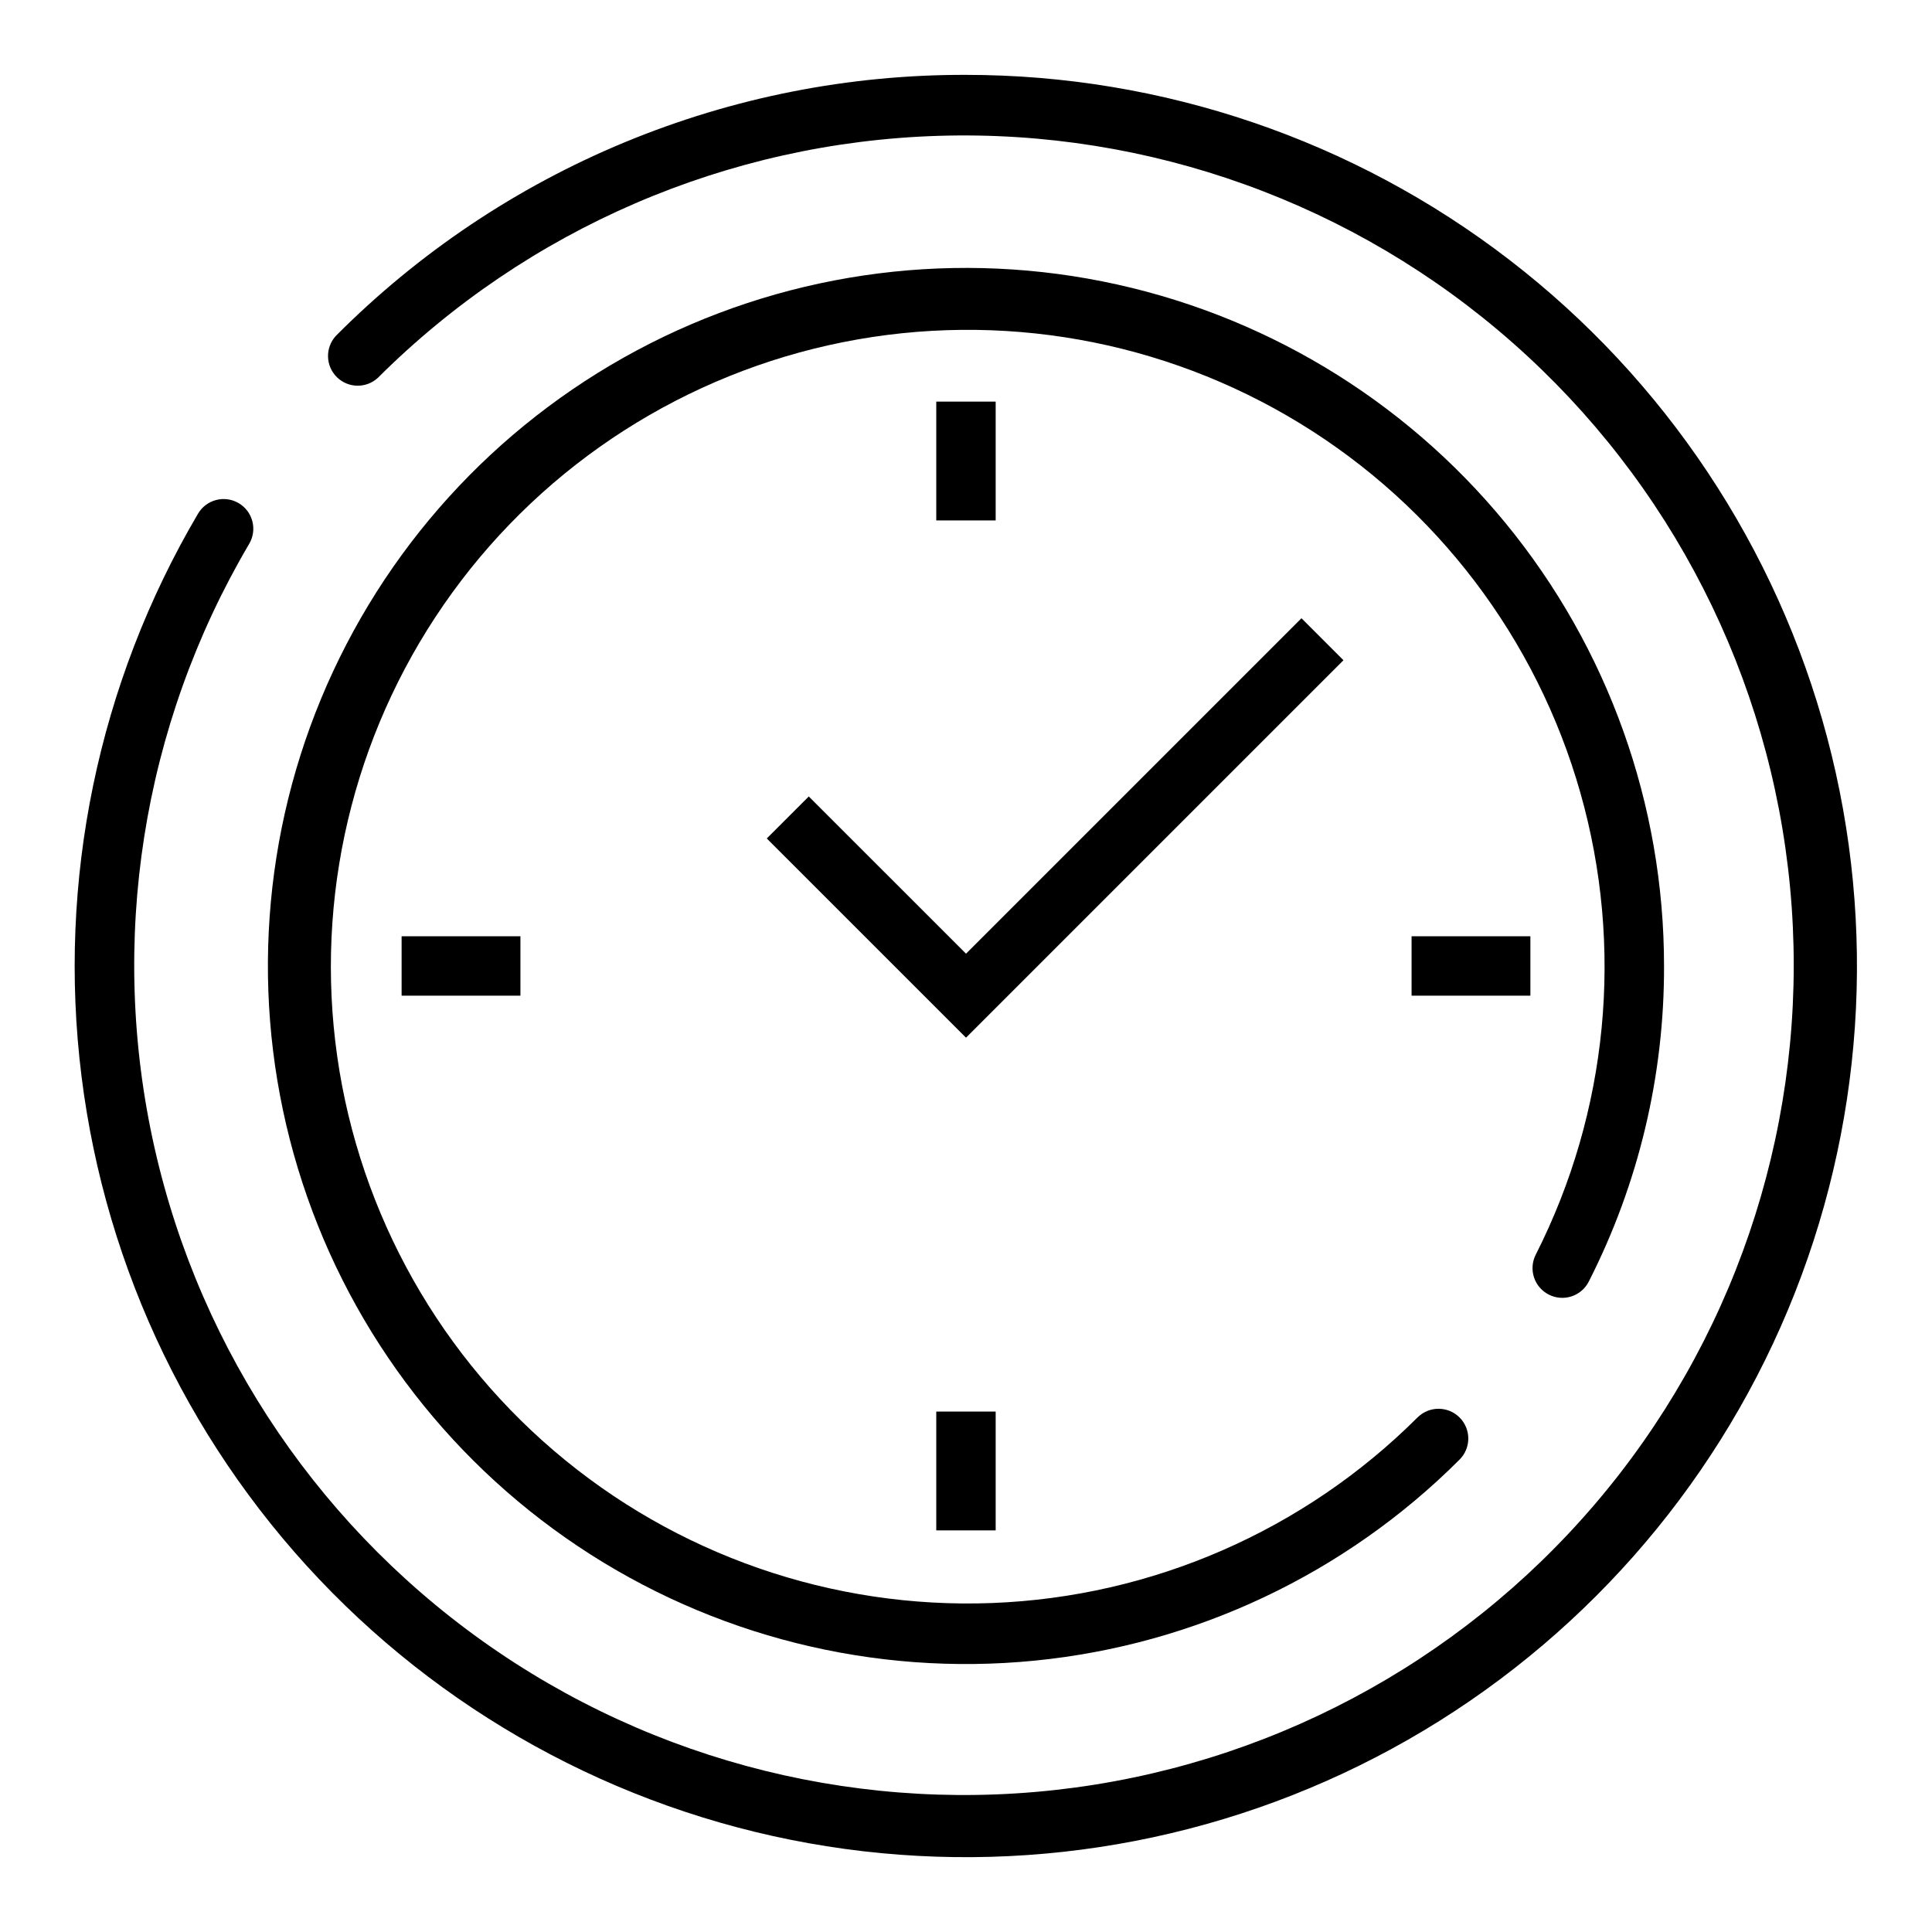
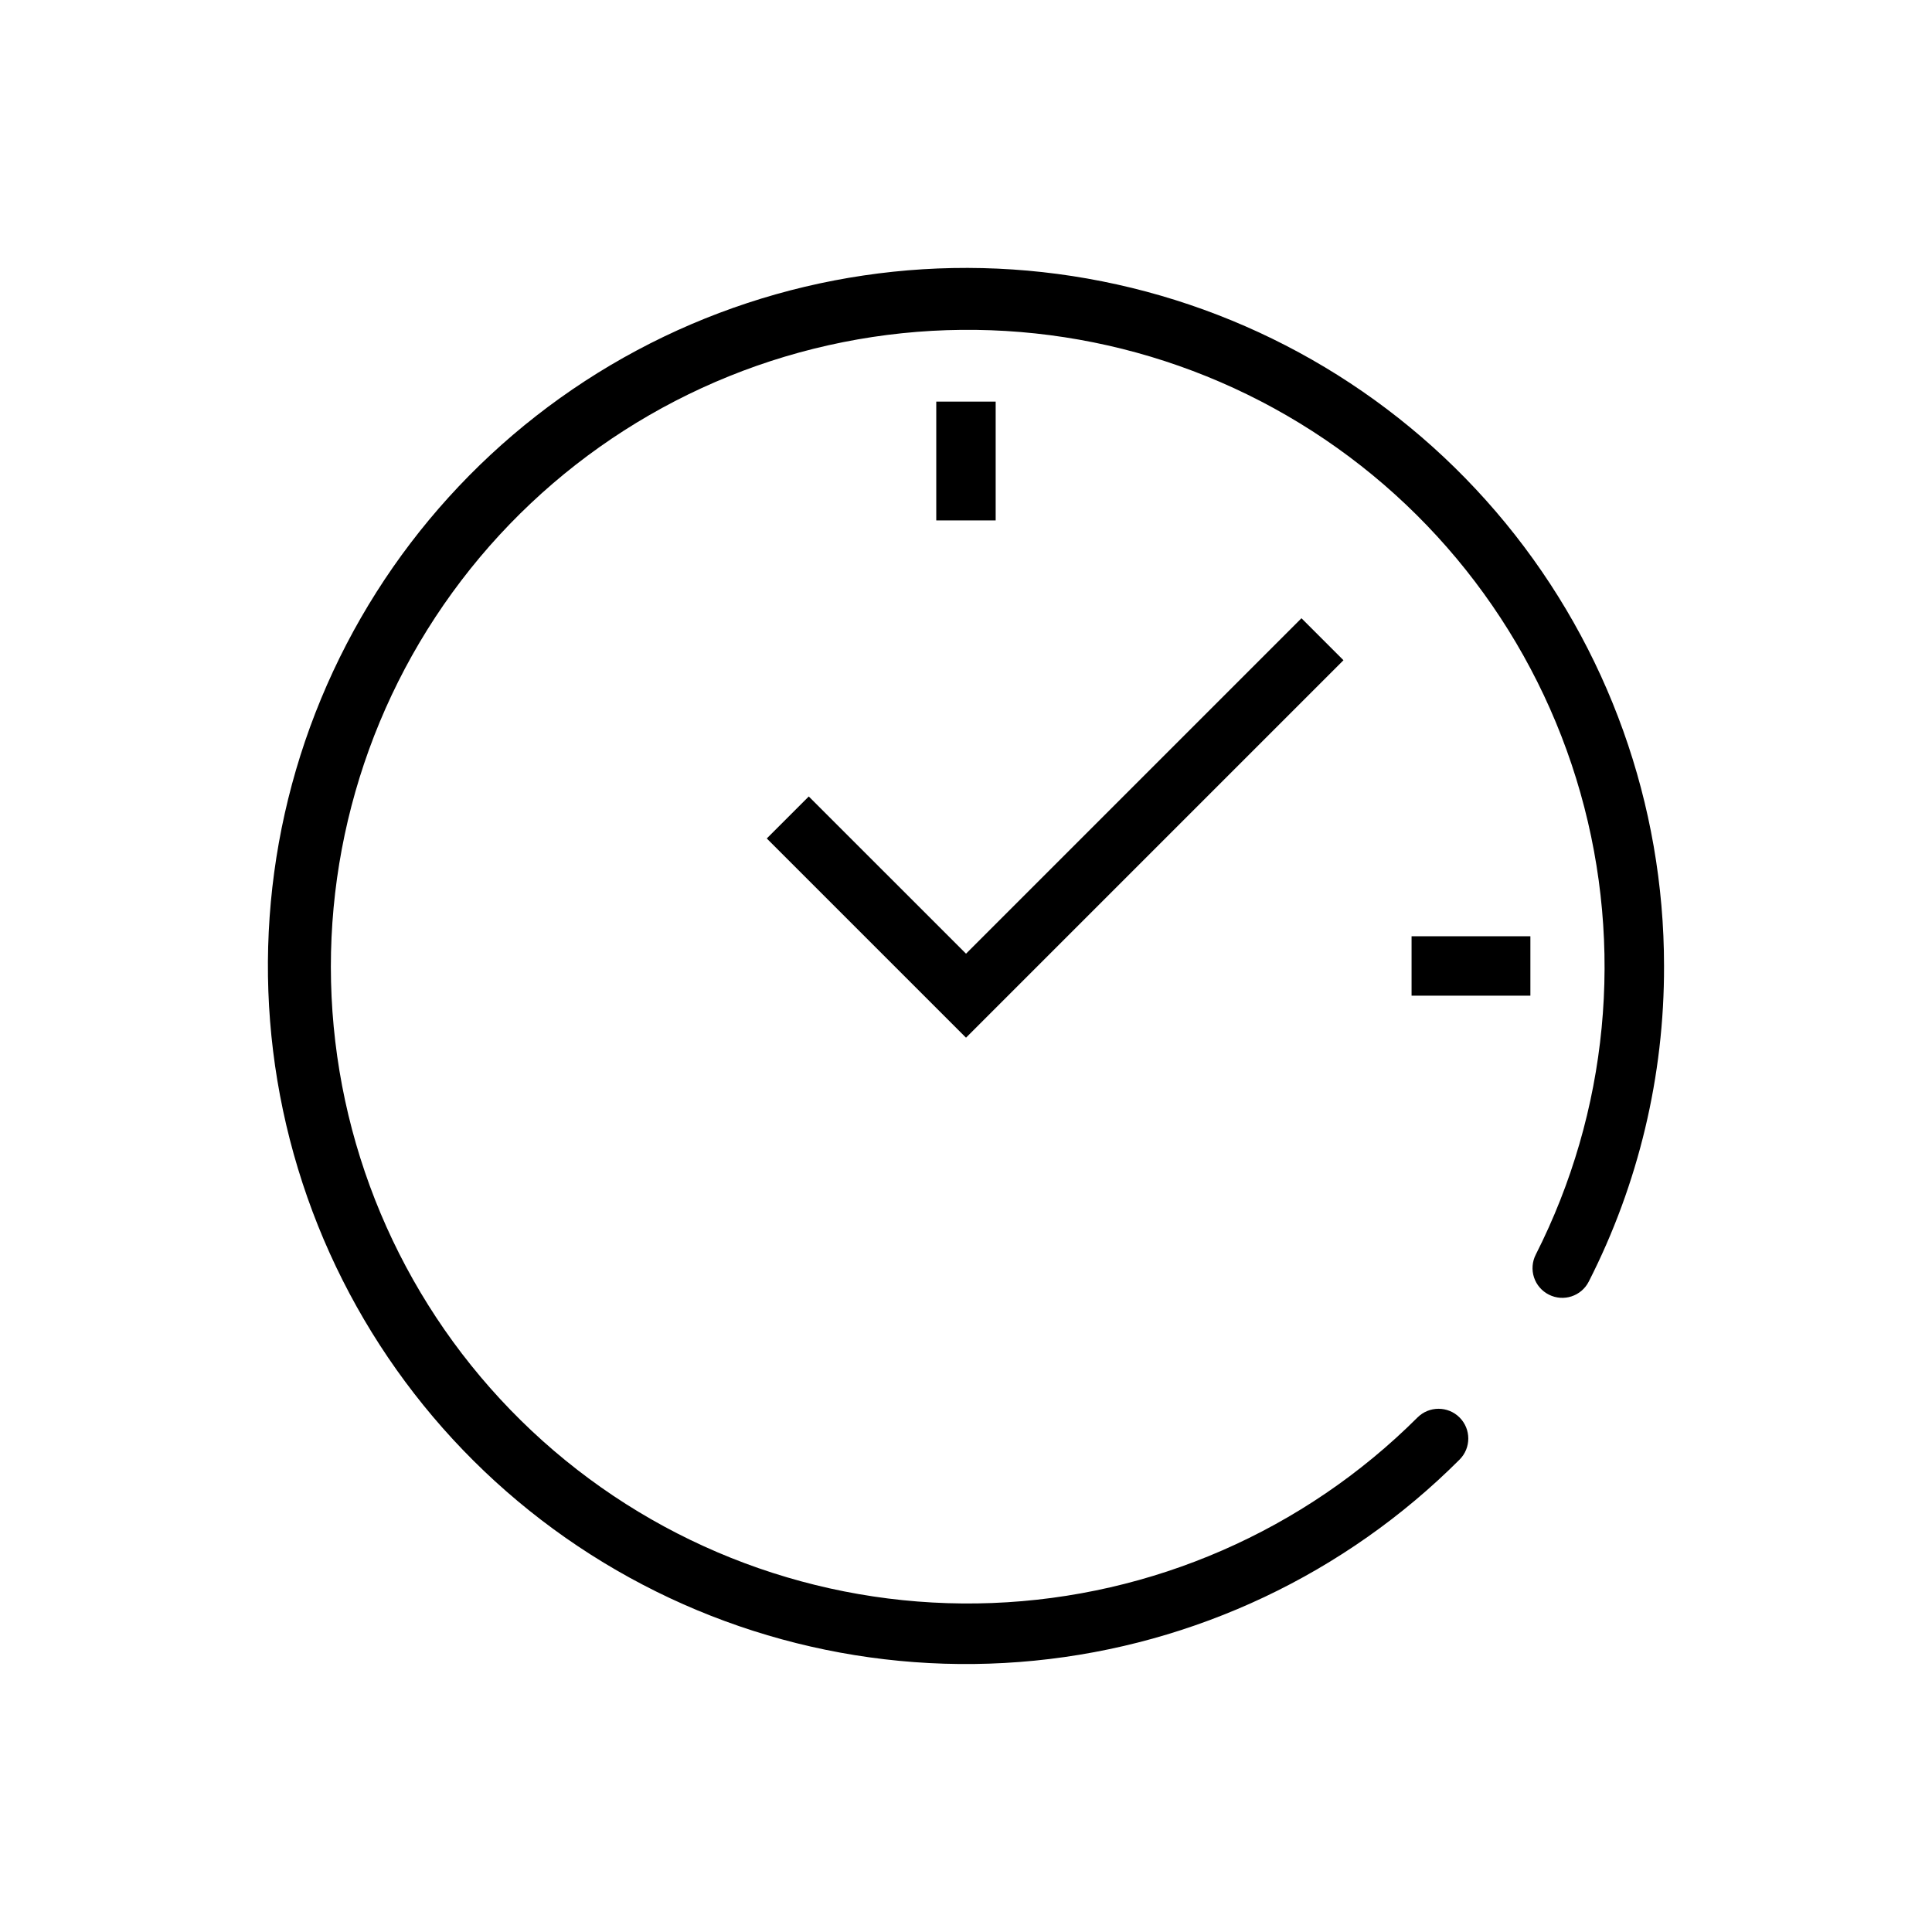
<svg xmlns="http://www.w3.org/2000/svg" fill="#000000" width="800px" height="800px" version="1.1" viewBox="144 144 512 512">
  <g>
-     <path d="m400 163.84c-31.027-0.086-61.762 5.984-90.426 17.859-28.664 11.871-54.688 29.312-76.566 51.312-2.856 3.106-2.758 7.914 0.227 10.898s7.793 3.086 10.898 0.227c39.57-39.488 92.695-62.418 148.57-64.137s110.31 17.91 152.23 54.895c41.922 36.98 68.184 88.539 73.449 144.2 5.262 55.652-10.867 111.22-45.113 155.41-34.242 44.184-84.031 73.672-139.23 82.461-55.207 8.789-111.69-3.777-157.96-35.148-46.273-31.367-78.863-79.18-91.141-133.71-12.277-54.535-3.324-111.7 25.039-159.88 1.098-1.801 1.43-3.965 0.918-6.012s-1.824-3.805-3.641-4.875-3.988-1.367-6.027-0.82c-2.039 0.543-3.773 1.883-4.812 3.719-26.41 44.875-37.246 97.219-30.824 148.89 6.418 51.668 29.734 99.77 66.32 136.82 36.586 37.047 84.391 60.965 135.98 68.035 51.586 7.07 104.06-3.109 149.27-28.949 45.203-25.844 80.598-65.898 100.68-113.94 20.082-48.039 23.727-101.37 10.363-151.7-13.363-50.324-42.984-94.82-84.25-126.57-41.27-31.75-91.875-48.969-143.94-48.984z" />
    <path d="m554.46 487.09c3.875 1.969 8.609 0.422 10.578-3.453 13.195-25.902 20.031-54.574 19.949-83.641 0-42.801-14.84-84.277-41.992-117.36-27.152-33.086-64.934-55.73-106.91-64.082-41.977-8.348-85.551-1.883-123.3 18.289-37.746 20.176-67.328 52.816-83.707 92.355-16.375 39.543-18.539 83.539-6.113 124.5 12.422 40.957 38.664 76.336 74.25 100.11 35.586 23.781 78.316 34.484 120.91 30.289 42.594-4.195 82.414-23.031 112.68-53.293 3.078-3.082 3.078-8.074 0-11.156-3.082-3.078-8.074-3.078-11.156 0-30.047 29.98-70.289 47.535-112.7 49.168-42.414 1.633-83.887-12.773-116.15-40.352s-52.953-66.297-57.945-108.45c-4.988-42.148 6.086-84.633 31.02-118.98 24.934-34.348 61.895-58.039 103.52-66.355 41.625-8.316 84.852-0.641 121.07 21.492 36.219 22.133 62.766 57.098 74.355 97.93 11.586 40.832 7.363 84.531-11.828 122.39-0.949 1.867-1.117 4.035-0.465 6.023 0.652 1.992 2.074 3.637 3.945 4.578z" />
    <path d="m392.12 250.43h15.742v31.488h-15.742z" />
    <path d="m518.08 392.12h31.488v15.742h-31.488z" />
-     <path d="m392.12 518.08h15.742v31.488h-15.742z" />
-     <path d="m250.43 392.12h31.488v15.742h-31.488z" />
    <path d="m488.9 307.84-88.898 88.898-41.668-41.664-11.133 11.129 52.801 52.797 100.03-100.03z" />
  </g>
</svg>